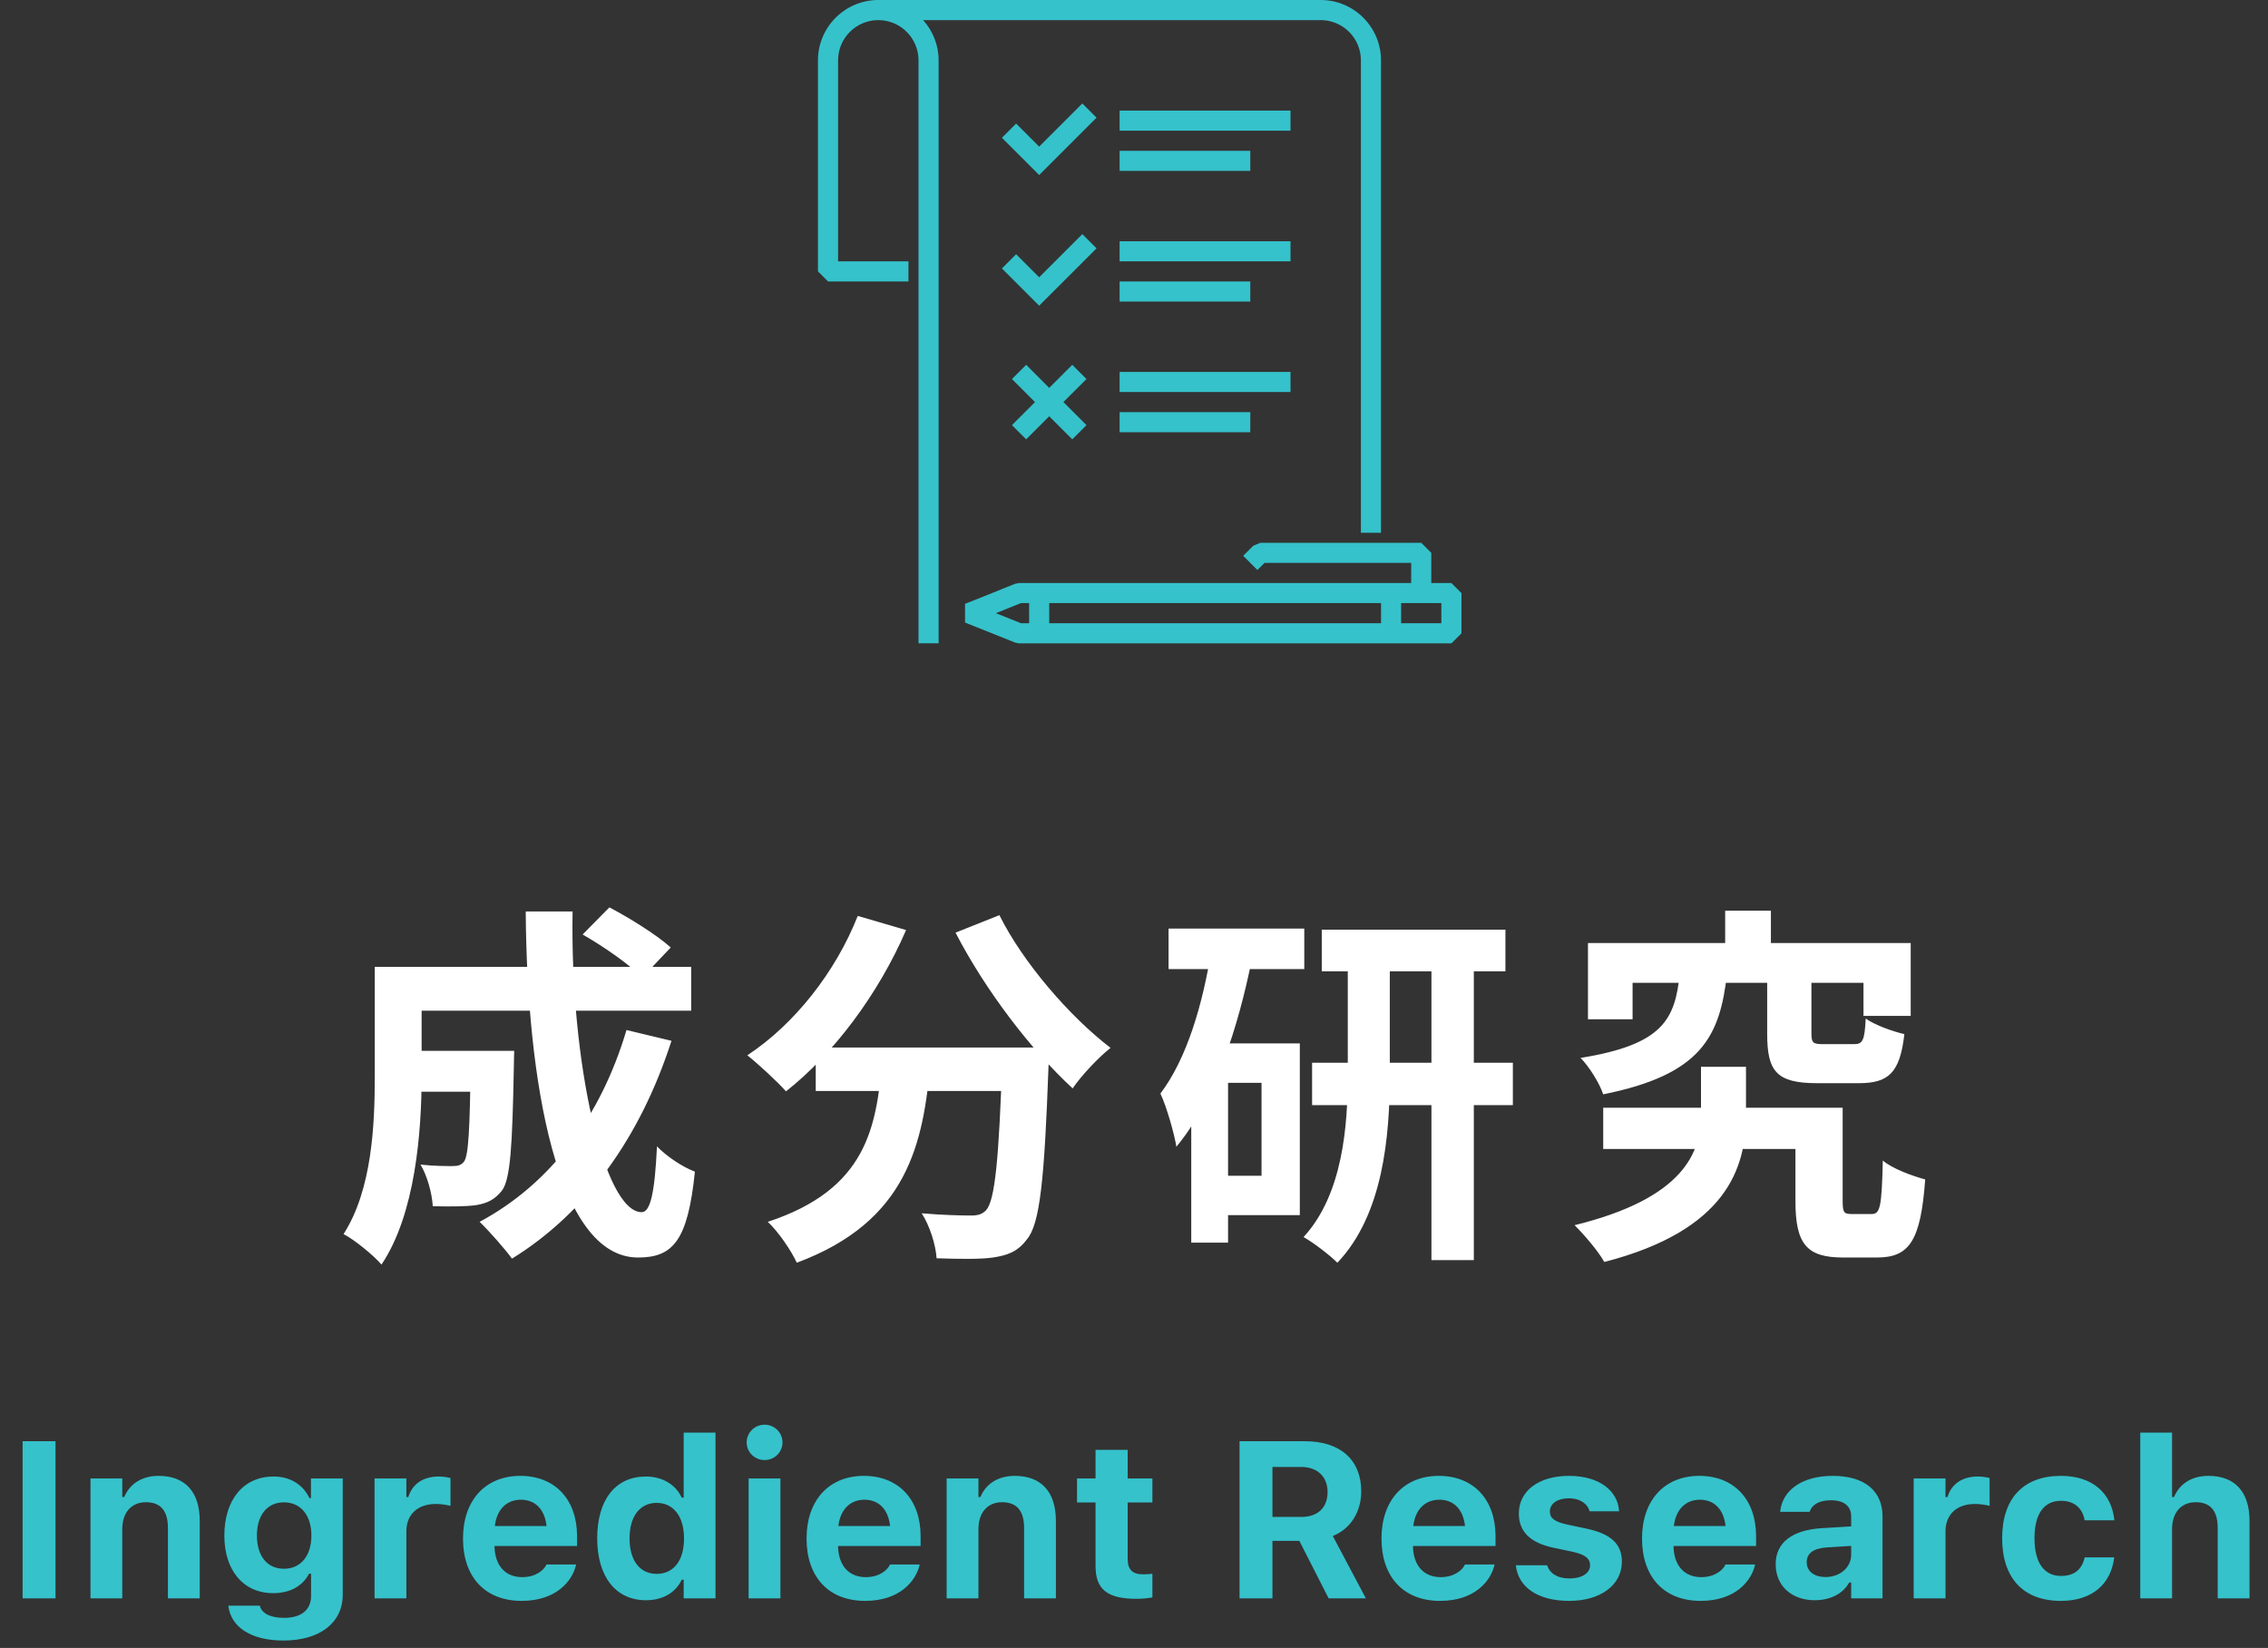
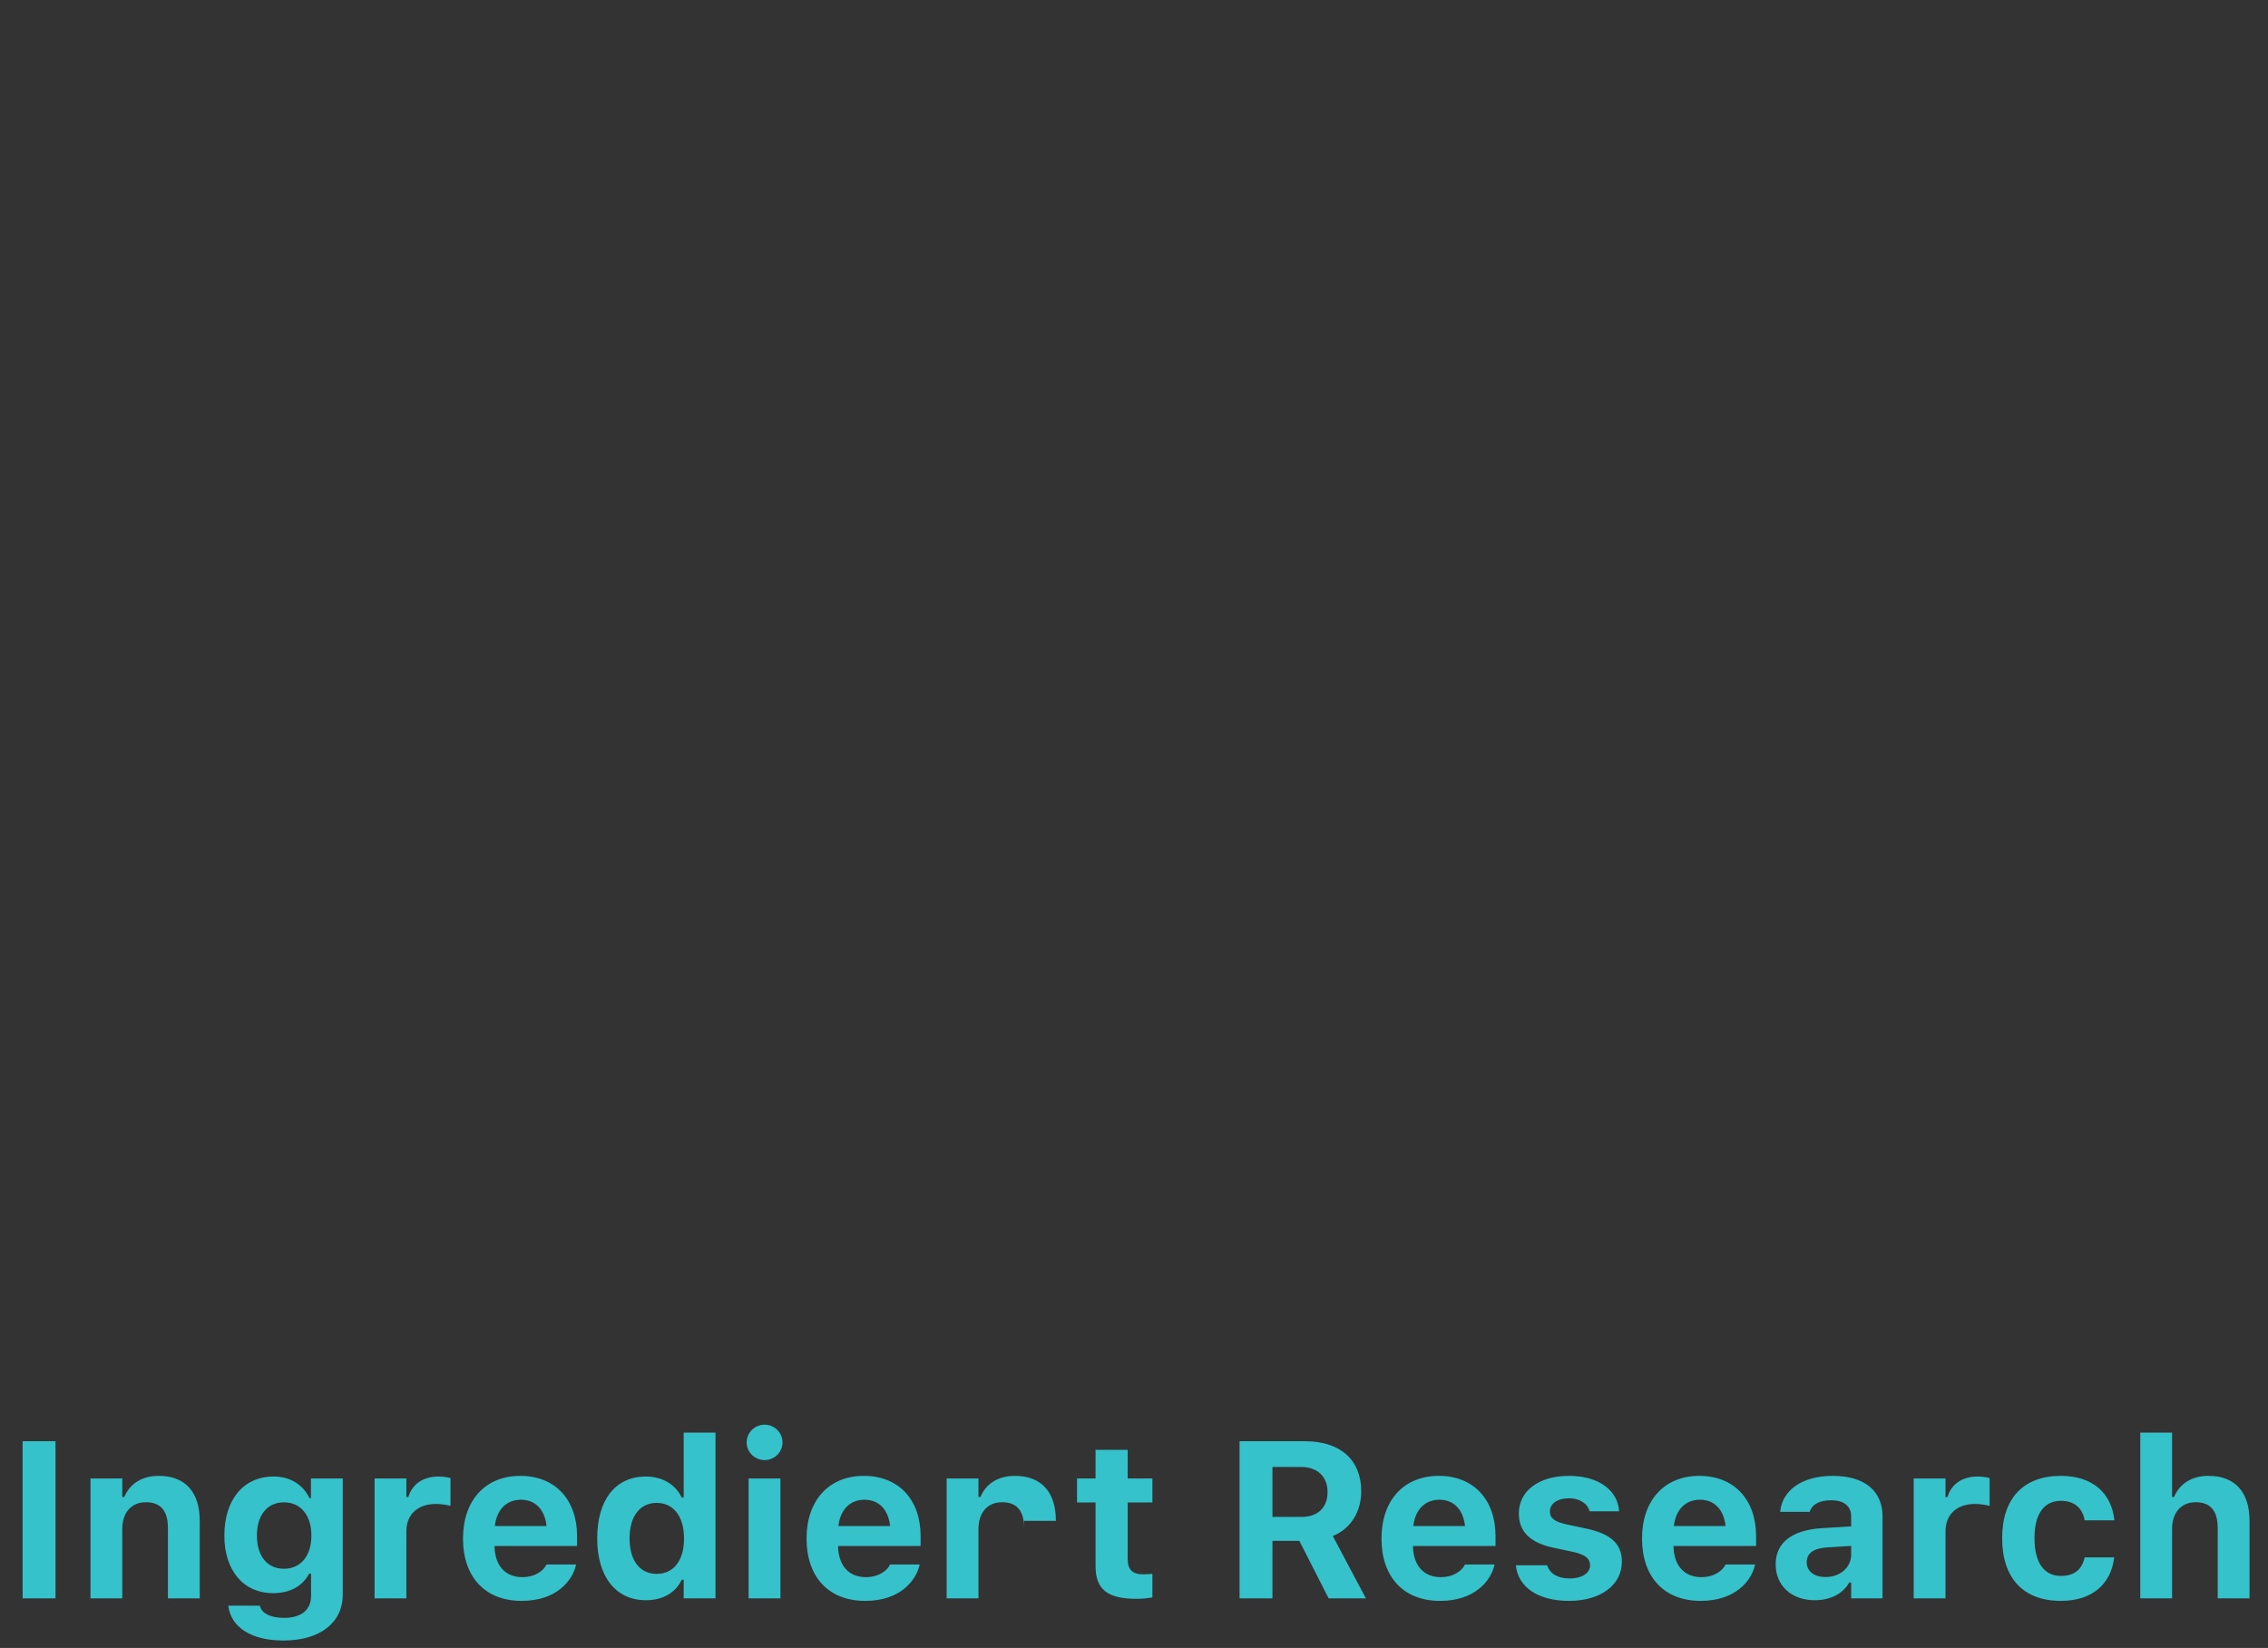
<svg xmlns="http://www.w3.org/2000/svg" width="183" height="133" viewBox="0 0 183 133" fill="none">
  <rect x="0" y="0" width="183" height="133" fill="#333333" stroke="none" />
-   <path d="M32.43 84.81H39.36V88.11H32.43V84.81ZM37.98 84.81H41.49C41.49 84.81 41.46 85.71 41.46 86.13C41.34 92.49 41.19 95.16 40.5 96.09C39.9 96.84 39.3 97.11 38.43 97.26C37.62 97.38 36.33 97.38 34.92 97.35C34.86 96.3 34.47 94.89 33.93 93.99C35.01 94.11 36.03 94.11 36.51 94.11C36.93 94.11 37.2 94.05 37.44 93.75C37.8 93.27 37.92 91.17 37.98 85.35V84.81ZM47.01 75.42L49.17 73.23C50.82 74.1 53.04 75.48 54.12 76.47L51.81 78.9C50.82 77.85 48.69 76.38 47.01 75.42ZM50.55 83.13L54.18 84C51.66 91.83 47.25 97.92 41.31 101.58C40.77 100.83 39.45 99.33 38.7 98.61C44.46 95.52 48.48 90.09 50.55 83.13ZM32.64 78.03H55.77V81.57H32.64V78.03ZM30.24 78.03H34.02V86.85C34.02 91.35 33.51 98.01 30.78 102.06C30.18 101.34 28.56 100.02 27.72 99.6C30.03 96 30.24 90.75 30.24 86.82V78.03ZM42.42 73.56H46.2C45.99 85.8 48.75 97.83 51.78 97.83C52.47 97.83 52.83 96.3 53.01 92.52C53.82 93.36 55.11 94.2 56.07 94.56C55.5 100.14 54.3 101.49 51.48 101.49C44.94 101.49 42.51 87.24 42.42 73.56ZM65.82 84.54H82.05V88.05H65.82V84.54ZM80.88 84.54H84.66C84.66 84.54 84.63 85.65 84.6 86.1C84.27 95.22 83.91 98.79 82.86 100.02C82.11 101.04 81.27 101.31 80.13 101.49C79.08 101.64 77.34 101.61 75.57 101.55C75.51 100.5 75.03 98.94 74.37 97.92C76.05 98.07 77.61 98.1 78.36 98.1C78.9 98.1 79.23 98.01 79.56 97.68C80.28 96.9 80.61 93.54 80.88 85.2V84.54ZM69.21 73.92L73.11 75.06C70.86 80.28 67.2 85.11 63.42 88.08C62.73 87.3 61.17 85.86 60.3 85.17C64.08 82.68 67.41 78.48 69.21 73.92ZM80.64 73.86C82.53 77.67 86.31 82.05 89.61 84.57C88.62 85.35 87.24 86.82 86.55 87.84C83.16 84.72 79.47 79.86 77.1 75.27L80.64 73.86ZM71.19 85.56H75.09C74.52 92.31 73.23 98.58 64.29 101.91C63.84 100.92 62.79 99.39 61.95 98.61C69.99 95.97 70.71 90.9 71.19 85.56ZM106.65 75.03H121.47V78.39H106.65V75.03ZM105.87 85.77H122.07V89.19H105.87V85.77ZM115.5 76.5H118.92V101.7H115.5V76.5ZM108.75 76.56H112.14V86.76C112.14 91.71 111.6 98.04 107.91 101.91C107.31 101.31 105.99 100.29 105.18 99.84C108.36 96.39 108.75 90.81 108.75 86.73V76.56ZM94.29 74.94H105.24V78.21H94.29V74.94ZM97.65 84.21H104.88V98.07H97.65V94.89H101.79V87.39H97.65V84.21ZM97.77 76.53L101.04 77.28C99.9 82.98 98.01 88.83 94.92 92.55C94.77 91.59 94.14 89.31 93.63 88.26C95.76 85.44 97.05 81.09 97.77 76.53ZM96.12 84.21H99.09V100.29H96.12V84.21ZM129.36 89.4H146.88V92.73H129.36V89.4ZM144.87 89.4H148.68V96.87C148.68 97.86 148.77 97.98 149.43 97.98C149.67 97.98 150.72 97.98 151.02 97.98C151.71 97.98 151.83 97.41 151.92 93.66C152.67 94.32 154.35 94.92 155.34 95.19C154.98 100.17 154.05 101.49 151.44 101.49C150.81 101.49 149.34 101.49 148.74 101.49C145.8 101.49 144.87 100.44 144.87 96.93V89.4ZM139.2 73.5H142.89V78.24H139.2V73.5ZM135.54 78.57H139.35C138.78 83.67 137.28 86.73 129.36 88.32C129.06 87.42 128.22 86.07 127.53 85.38C134.25 84.3 135.15 82.23 135.54 78.57ZM142.59 78.69H146.16V83.37C146.16 84.18 146.28 84.27 147.15 84.27C147.54 84.27 149.13 84.27 149.58 84.27C150.3 84.27 150.45 84 150.54 82.2C151.23 82.71 152.73 83.25 153.66 83.46C153.3 86.61 152.37 87.42 149.97 87.42C149.28 87.42 147.27 87.42 146.61 87.42C143.31 87.42 142.59 86.43 142.59 83.43V78.69ZM128.13 76.11H154.17V81.99H150.36V79.32H131.73V82.26H128.13V76.11ZM137.25 86.1H140.88V90.03C140.88 94.26 139.32 99.3 129.45 101.85C128.94 100.95 127.86 99.69 127.05 98.88C135.96 96.69 137.25 92.94 137.25 89.94V86.1Z" fill="white" />
-   <path d="M117.11 47.052H115.488V44.618L114.677 43.807H101.696L101.123 44.045L100.312 44.856L101.459 46.003L102.032 45.429H113.865V47.052H82.226L81.924 47.111L77.867 48.734V50.243L81.924 51.865L82.226 51.925H117.11L117.922 51.114V47.869L117.11 47.057V47.052ZM83.038 50.297H82.383L80.355 49.486L82.383 48.674H83.038V50.297ZM111.432 50.297H84.66V48.674H111.432V50.297ZM116.299 50.297H113.054V48.674H116.299V50.297ZM88.478 9.496L87.332 8.35L83.849 11.833L81.988 9.972L80.842 11.119L83.849 14.126L88.478 9.496ZM88.478 20.043L87.332 18.896L83.849 22.379L81.988 20.518L80.842 21.665L83.849 24.672L88.478 20.043Z" fill="#35C2CB" />
-   <path d="M106.563 0H70.868C68.185 0 66 2.185 66 4.868V21.904L66.811 22.715H73.301V21.093H67.623V4.868C67.623 3.077 69.077 1.623 70.868 1.623C72.658 1.623 74.113 3.077 74.113 4.868V51.92H75.735V4.868C75.735 3.618 75.259 2.482 74.486 1.623H106.563C108.353 1.623 109.808 3.077 109.808 4.868V42.997H111.43V4.868C111.43 2.185 109.245 0 106.563 0ZM90.338 10.546H104.129V8.924H90.338V10.546ZM90.338 12.169V13.791H100.884V12.169H90.338ZM90.338 21.093H104.129V19.47H90.338V21.093ZM90.338 22.715V24.338H100.884V22.715H90.338ZM90.338 31.639H104.129V30.017H90.338V31.639ZM90.338 34.884H100.884V33.261H90.338V34.884ZM86.519 29.443L84.659 31.304L82.798 29.443L81.652 30.59L83.512 32.45L81.652 34.311L82.798 35.457L84.659 33.597L86.519 35.457L87.666 34.311L85.805 32.45L87.666 30.59L86.519 29.443Z" fill="#35C2CB" />
-   <path d="M1.825 129V116.317H4.479V129H1.825ZM7.301 129V119.323H9.867V120.817H10.025C10.465 119.771 11.423 119.112 12.803 119.112C14.956 119.112 16.116 120.431 16.116 122.742V129H13.55V123.322C13.55 121.96 12.987 121.239 11.774 121.239C10.588 121.239 9.867 122.092 9.867 123.401V129H7.301ZM22.875 132.401C20.194 132.401 18.639 131.276 18.428 129.633V129.589H20.968L20.977 129.624C21.117 130.187 21.785 130.573 22.928 130.573C24.299 130.573 25.099 129.932 25.099 128.807V127.005H24.94C24.404 128.024 23.385 128.578 22.04 128.578C19.605 128.578 18.102 126.697 18.102 123.946V123.929C18.102 121.081 19.605 119.165 22.084 119.165C23.411 119.165 24.448 119.815 24.967 120.905H25.09V119.323H27.656V128.701C27.656 130.969 25.802 132.401 22.875 132.401ZM22.91 126.609C24.299 126.609 25.125 125.528 25.125 123.938V123.92C25.125 122.329 24.29 121.248 22.91 121.248C21.53 121.248 20.73 122.329 20.73 123.92V123.938C20.73 125.528 21.521 126.609 22.91 126.609ZM30.223 129V119.323H32.789V120.826H32.947C33.255 119.78 34.134 119.165 35.391 119.165C35.733 119.165 36.094 119.218 36.349 119.288V121.529C35.962 121.441 35.566 121.38 35.171 121.38C33.712 121.38 32.789 122.215 32.789 123.586V129H30.223ZM42.088 129.202C39.144 129.202 37.359 127.277 37.359 124.175V124.166C37.359 121.09 39.161 119.112 41.982 119.112C44.804 119.112 46.562 121.046 46.562 123.973V124.772H39.899C39.926 126.363 40.778 127.286 42.141 127.286C43.266 127.286 43.89 126.688 44.065 126.319L44.092 126.267H46.482L46.465 126.354C46.166 127.567 44.918 129.202 42.088 129.202ZM42.026 121.037C40.91 121.037 40.084 121.793 39.926 123.164H44.101C43.942 121.758 43.143 121.037 42.026 121.037ZM52.116 129.149C49.699 129.149 48.188 127.26 48.188 124.166V124.148C48.188 121.037 49.664 119.165 52.116 119.165C53.443 119.165 54.524 119.815 55.008 120.87H55.166V115.623H57.732V129H55.166V127.497H55.008C54.507 128.543 53.478 129.149 52.116 129.149ZM52.986 127.022C54.349 127.022 55.192 125.95 55.192 124.175V124.157C55.192 122.382 54.34 121.292 52.986 121.292C51.633 121.292 50.798 122.382 50.798 124.148V124.166C50.798 125.95 51.633 127.022 52.986 127.022ZM61.696 117.838C60.905 117.838 60.246 117.205 60.246 116.414C60.246 115.614 60.905 114.981 61.696 114.981C62.487 114.981 63.138 115.614 63.138 116.414C63.138 117.205 62.487 117.838 61.696 117.838ZM60.404 129V119.323H62.971V129H60.404ZM69.809 129.202C66.864 129.202 65.08 127.277 65.08 124.175V124.166C65.08 121.09 66.882 119.112 69.703 119.112C72.524 119.112 74.282 121.046 74.282 123.973V124.772H67.62C67.647 126.363 68.499 127.286 69.861 127.286C70.986 127.286 71.61 126.688 71.786 126.319L71.812 126.267H74.203L74.186 126.354C73.887 127.567 72.639 129.202 69.809 129.202ZM69.747 121.037C68.631 121.037 67.805 121.793 67.647 123.164H71.821C71.663 121.758 70.863 121.037 69.747 121.037ZM76.383 129V119.323H78.949V120.817H79.107C79.547 119.771 80.505 119.112 81.885 119.112C84.038 119.112 85.198 120.431 85.198 122.742V129H82.632V123.322C82.632 121.96 82.069 121.239 80.856 121.239C79.67 121.239 78.949 122.092 78.949 123.401V129H76.383ZM91.702 129.035C89.347 129.035 88.397 128.271 88.397 126.39V121.257H86.903V119.323H88.397V117.012H90.99V119.323H92.985V121.257H90.99V125.801C90.99 126.671 91.359 127.058 92.23 127.058C92.564 127.058 92.739 127.04 92.985 127.014V128.921C92.669 128.982 92.194 129.035 91.702 129.035ZM100.017 129V116.317H105.299C108.182 116.317 109.834 117.855 109.834 120.352V120.369C109.834 121.995 108.99 123.393 107.54 123.964L110.212 129H107.206L104.842 124.359H102.671V129H100.017ZM102.671 122.426H105.009C106.336 122.426 107.118 121.67 107.118 120.422V120.404C107.118 119.183 106.301 118.392 104.974 118.392H102.671V122.426ZM116.197 129.202C113.253 129.202 111.469 127.277 111.469 124.175V124.166C111.469 121.09 113.271 119.112 116.092 119.112C118.913 119.112 120.671 121.046 120.671 123.973V124.772H114.009C114.035 126.363 114.888 127.286 116.25 127.286C117.375 127.286 117.999 126.688 118.175 126.319L118.201 126.267H120.592L120.574 126.354C120.275 127.567 119.027 129.202 116.197 129.202ZM116.136 121.037C115.02 121.037 114.193 121.793 114.035 123.164H118.21C118.052 121.758 117.252 121.037 116.136 121.037ZM126.621 129.202C123.993 129.202 122.499 128.024 122.314 126.363L122.306 126.328H124.828L124.846 126.363C125.048 126.961 125.637 127.392 126.647 127.392C127.632 127.392 128.3 126.97 128.3 126.328V126.311C128.3 125.792 127.913 125.467 126.929 125.247L125.312 124.904C123.466 124.509 122.552 123.604 122.552 122.153V122.145C122.552 120.325 124.169 119.112 126.586 119.112C129.126 119.112 130.532 120.378 130.638 121.934V121.969H128.256L128.247 121.925C128.106 121.406 127.535 120.923 126.577 120.923C125.689 120.923 125.057 121.336 125.057 121.986V121.995C125.057 122.514 125.417 122.812 126.419 123.032L128.027 123.375C129.961 123.788 130.866 124.597 130.866 126.029V126.038C130.866 127.954 129.1 129.202 126.621 129.202ZM137.221 129.202C134.276 129.202 132.492 127.277 132.492 124.175V124.166C132.492 121.09 134.294 119.112 137.115 119.112C139.937 119.112 141.694 121.046 141.694 123.973V124.772H135.032C135.059 126.363 135.911 127.286 137.273 127.286C138.398 127.286 139.022 126.688 139.198 126.319L139.225 126.267H141.615L141.598 126.354C141.299 127.567 140.051 129.202 137.221 129.202ZM137.159 121.037C136.043 121.037 135.217 121.793 135.059 123.164H139.233C139.075 121.758 138.275 121.037 137.159 121.037ZM146.432 129.149C144.586 129.149 143.276 128.007 143.276 126.249V126.231C143.276 124.491 144.621 123.472 147.029 123.331L149.367 123.19V122.391C149.367 121.556 148.796 121.081 147.741 121.081C146.818 121.081 146.229 121.406 146.027 121.978L146.01 122.013H143.637L143.646 121.934C143.848 120.237 145.447 119.112 147.882 119.112C150.448 119.112 151.898 120.325 151.898 122.391V129H149.367V127.717H149.209C148.717 128.613 147.697 129.149 146.432 129.149ZM145.781 126.091C145.781 126.829 146.405 127.277 147.293 127.277C148.479 127.277 149.367 126.495 149.367 125.476V124.764L147.416 124.887C146.317 124.957 145.781 125.37 145.781 126.073V126.091ZM154.412 129V119.323H156.979V120.826H157.137C157.444 119.78 158.323 119.165 159.58 119.165C159.923 119.165 160.283 119.218 160.538 119.288V121.529C160.151 121.441 159.756 121.38 159.36 121.38C157.901 121.38 156.979 122.215 156.979 123.586V129H154.412ZM166.286 129.202C163.263 129.202 161.549 127.365 161.549 124.148V124.131C161.549 120.949 163.254 119.112 166.286 119.112C168.853 119.112 170.373 120.51 170.602 122.672V122.698H168.211L168.202 122.681C168.035 121.74 167.394 121.125 166.295 121.125C164.915 121.125 164.159 122.197 164.159 124.131V124.148C164.159 126.108 164.924 127.189 166.295 127.189C167.35 127.189 167.974 126.688 168.202 125.722L168.22 125.687H170.593L170.584 125.739C170.32 127.849 168.809 129.202 166.286 129.202ZM172.693 129V115.623H175.26V120.817H175.418C175.857 119.771 176.815 119.112 178.195 119.112C180.349 119.112 181.509 120.431 181.509 122.742V129H178.942V123.322C178.942 121.96 178.38 121.239 177.167 121.239C175.98 121.239 175.26 122.092 175.26 123.401V129H172.693Z" fill="#35C2CB" />
+   <path d="M1.825 129V116.317H4.479V129H1.825ZM7.301 129V119.323H9.867V120.817H10.025C10.465 119.771 11.423 119.112 12.803 119.112C14.956 119.112 16.116 120.431 16.116 122.742V129H13.55V123.322C13.55 121.96 12.987 121.239 11.774 121.239C10.588 121.239 9.867 122.092 9.867 123.401V129H7.301ZM22.875 132.401C20.194 132.401 18.639 131.276 18.428 129.633V129.589H20.968L20.977 129.624C21.117 130.187 21.785 130.573 22.928 130.573C24.299 130.573 25.099 129.932 25.099 128.807V127.005H24.94C24.404 128.024 23.385 128.578 22.04 128.578C19.605 128.578 18.102 126.697 18.102 123.946V123.929C18.102 121.081 19.605 119.165 22.084 119.165C23.411 119.165 24.448 119.815 24.967 120.905H25.09V119.323H27.656V128.701C27.656 130.969 25.802 132.401 22.875 132.401ZM22.91 126.609C24.299 126.609 25.125 125.528 25.125 123.938V123.92C25.125 122.329 24.29 121.248 22.91 121.248C21.53 121.248 20.73 122.329 20.73 123.92V123.938C20.73 125.528 21.521 126.609 22.91 126.609ZM30.223 129V119.323H32.789V120.826H32.947C33.255 119.78 34.134 119.165 35.391 119.165C35.733 119.165 36.094 119.218 36.349 119.288V121.529C35.962 121.441 35.566 121.38 35.171 121.38C33.712 121.38 32.789 122.215 32.789 123.586V129H30.223ZM42.088 129.202C39.144 129.202 37.359 127.277 37.359 124.175V124.166C37.359 121.09 39.161 119.112 41.982 119.112C44.804 119.112 46.562 121.046 46.562 123.973V124.772H39.899C39.926 126.363 40.778 127.286 42.141 127.286C43.266 127.286 43.89 126.688 44.065 126.319L44.092 126.267H46.482L46.465 126.354C46.166 127.567 44.918 129.202 42.088 129.202ZM42.026 121.037C40.91 121.037 40.084 121.793 39.926 123.164H44.101C43.942 121.758 43.143 121.037 42.026 121.037ZM52.116 129.149C49.699 129.149 48.188 127.26 48.188 124.166V124.148C48.188 121.037 49.664 119.165 52.116 119.165C53.443 119.165 54.524 119.815 55.008 120.87H55.166V115.623H57.732V129H55.166V127.497H55.008C54.507 128.543 53.478 129.149 52.116 129.149ZM52.986 127.022C54.349 127.022 55.192 125.95 55.192 124.175V124.157C55.192 122.382 54.34 121.292 52.986 121.292C51.633 121.292 50.798 122.382 50.798 124.148V124.166C50.798 125.95 51.633 127.022 52.986 127.022ZM61.696 117.838C60.905 117.838 60.246 117.205 60.246 116.414C60.246 115.614 60.905 114.981 61.696 114.981C62.487 114.981 63.138 115.614 63.138 116.414C63.138 117.205 62.487 117.838 61.696 117.838ZM60.404 129V119.323H62.971V129H60.404ZM69.809 129.202C66.864 129.202 65.08 127.277 65.08 124.175V124.166C65.08 121.09 66.882 119.112 69.703 119.112C72.524 119.112 74.282 121.046 74.282 123.973V124.772H67.62C67.647 126.363 68.499 127.286 69.861 127.286C70.986 127.286 71.61 126.688 71.786 126.319L71.812 126.267H74.203L74.186 126.354C73.887 127.567 72.639 129.202 69.809 129.202ZM69.747 121.037C68.631 121.037 67.805 121.793 67.647 123.164H71.821C71.663 121.758 70.863 121.037 69.747 121.037ZM76.383 129V119.323H78.949V120.817H79.107C79.547 119.771 80.505 119.112 81.885 119.112C84.038 119.112 85.198 120.431 85.198 122.742H82.632V123.322C82.632 121.96 82.069 121.239 80.856 121.239C79.67 121.239 78.949 122.092 78.949 123.401V129H76.383ZM91.702 129.035C89.347 129.035 88.397 128.271 88.397 126.39V121.257H86.903V119.323H88.397V117.012H90.99V119.323H92.985V121.257H90.99V125.801C90.99 126.671 91.359 127.058 92.23 127.058C92.564 127.058 92.739 127.04 92.985 127.014V128.921C92.669 128.982 92.194 129.035 91.702 129.035ZM100.017 129V116.317H105.299C108.182 116.317 109.834 117.855 109.834 120.352V120.369C109.834 121.995 108.99 123.393 107.54 123.964L110.212 129H107.206L104.842 124.359H102.671V129H100.017ZM102.671 122.426H105.009C106.336 122.426 107.118 121.67 107.118 120.422V120.404C107.118 119.183 106.301 118.392 104.974 118.392H102.671V122.426ZM116.197 129.202C113.253 129.202 111.469 127.277 111.469 124.175V124.166C111.469 121.09 113.271 119.112 116.092 119.112C118.913 119.112 120.671 121.046 120.671 123.973V124.772H114.009C114.035 126.363 114.888 127.286 116.25 127.286C117.375 127.286 117.999 126.688 118.175 126.319L118.201 126.267H120.592L120.574 126.354C120.275 127.567 119.027 129.202 116.197 129.202ZM116.136 121.037C115.02 121.037 114.193 121.793 114.035 123.164H118.21C118.052 121.758 117.252 121.037 116.136 121.037ZM126.621 129.202C123.993 129.202 122.499 128.024 122.314 126.363L122.306 126.328H124.828L124.846 126.363C125.048 126.961 125.637 127.392 126.647 127.392C127.632 127.392 128.3 126.97 128.3 126.328V126.311C128.3 125.792 127.913 125.467 126.929 125.247L125.312 124.904C123.466 124.509 122.552 123.604 122.552 122.153V122.145C122.552 120.325 124.169 119.112 126.586 119.112C129.126 119.112 130.532 120.378 130.638 121.934V121.969H128.256L128.247 121.925C128.106 121.406 127.535 120.923 126.577 120.923C125.689 120.923 125.057 121.336 125.057 121.986V121.995C125.057 122.514 125.417 122.812 126.419 123.032L128.027 123.375C129.961 123.788 130.866 124.597 130.866 126.029V126.038C130.866 127.954 129.1 129.202 126.621 129.202ZM137.221 129.202C134.276 129.202 132.492 127.277 132.492 124.175V124.166C132.492 121.09 134.294 119.112 137.115 119.112C139.937 119.112 141.694 121.046 141.694 123.973V124.772H135.032C135.059 126.363 135.911 127.286 137.273 127.286C138.398 127.286 139.022 126.688 139.198 126.319L139.225 126.267H141.615L141.598 126.354C141.299 127.567 140.051 129.202 137.221 129.202ZM137.159 121.037C136.043 121.037 135.217 121.793 135.059 123.164H139.233C139.075 121.758 138.275 121.037 137.159 121.037ZM146.432 129.149C144.586 129.149 143.276 128.007 143.276 126.249V126.231C143.276 124.491 144.621 123.472 147.029 123.331L149.367 123.19V122.391C149.367 121.556 148.796 121.081 147.741 121.081C146.818 121.081 146.229 121.406 146.027 121.978L146.01 122.013H143.637L143.646 121.934C143.848 120.237 145.447 119.112 147.882 119.112C150.448 119.112 151.898 120.325 151.898 122.391V129H149.367V127.717H149.209C148.717 128.613 147.697 129.149 146.432 129.149ZM145.781 126.091C145.781 126.829 146.405 127.277 147.293 127.277C148.479 127.277 149.367 126.495 149.367 125.476V124.764L147.416 124.887C146.317 124.957 145.781 125.37 145.781 126.073V126.091ZM154.412 129V119.323H156.979V120.826H157.137C157.444 119.78 158.323 119.165 159.58 119.165C159.923 119.165 160.283 119.218 160.538 119.288V121.529C160.151 121.441 159.756 121.38 159.36 121.38C157.901 121.38 156.979 122.215 156.979 123.586V129H154.412ZM166.286 129.202C163.263 129.202 161.549 127.365 161.549 124.148V124.131C161.549 120.949 163.254 119.112 166.286 119.112C168.853 119.112 170.373 120.51 170.602 122.672V122.698H168.211L168.202 122.681C168.035 121.74 167.394 121.125 166.295 121.125C164.915 121.125 164.159 122.197 164.159 124.131V124.148C164.159 126.108 164.924 127.189 166.295 127.189C167.35 127.189 167.974 126.688 168.202 125.722L168.22 125.687H170.593L170.584 125.739C170.32 127.849 168.809 129.202 166.286 129.202ZM172.693 129V115.623H175.26V120.817H175.418C175.857 119.771 176.815 119.112 178.195 119.112C180.349 119.112 181.509 120.431 181.509 122.742V129H178.942V123.322C178.942 121.96 178.38 121.239 177.167 121.239C175.98 121.239 175.26 122.092 175.26 123.401V129H172.693Z" fill="#35C2CB" />
</svg>